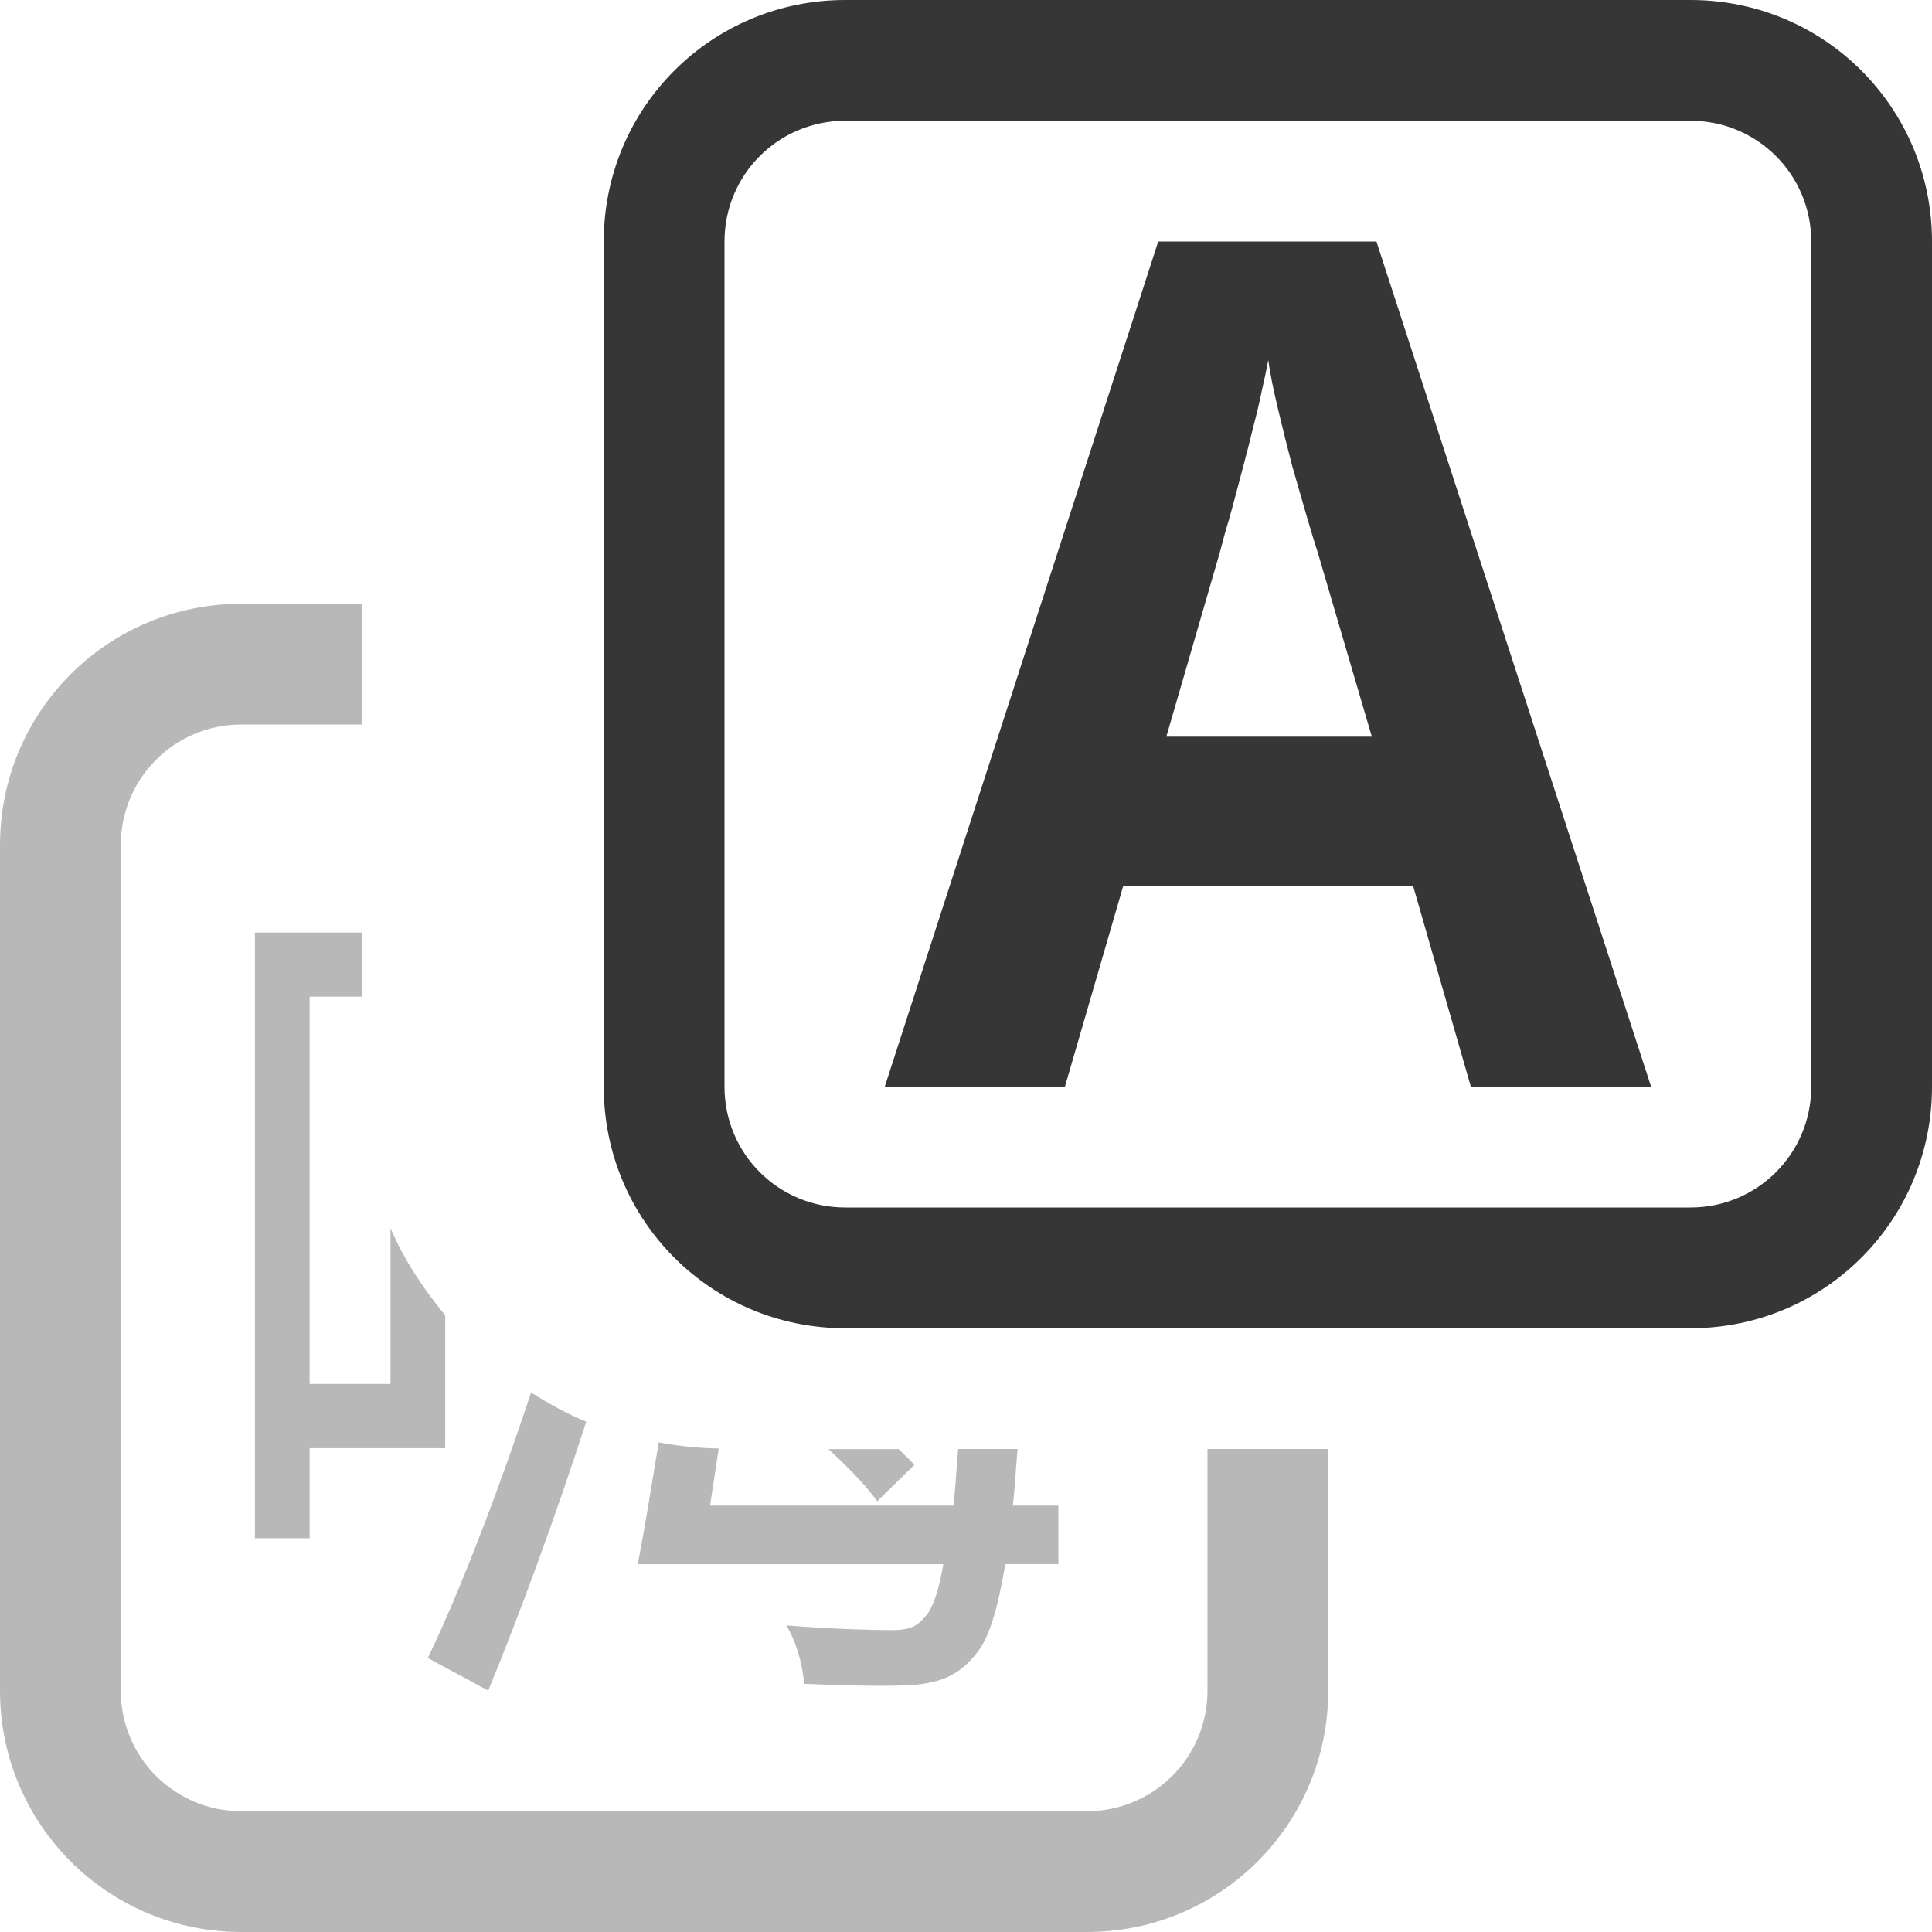
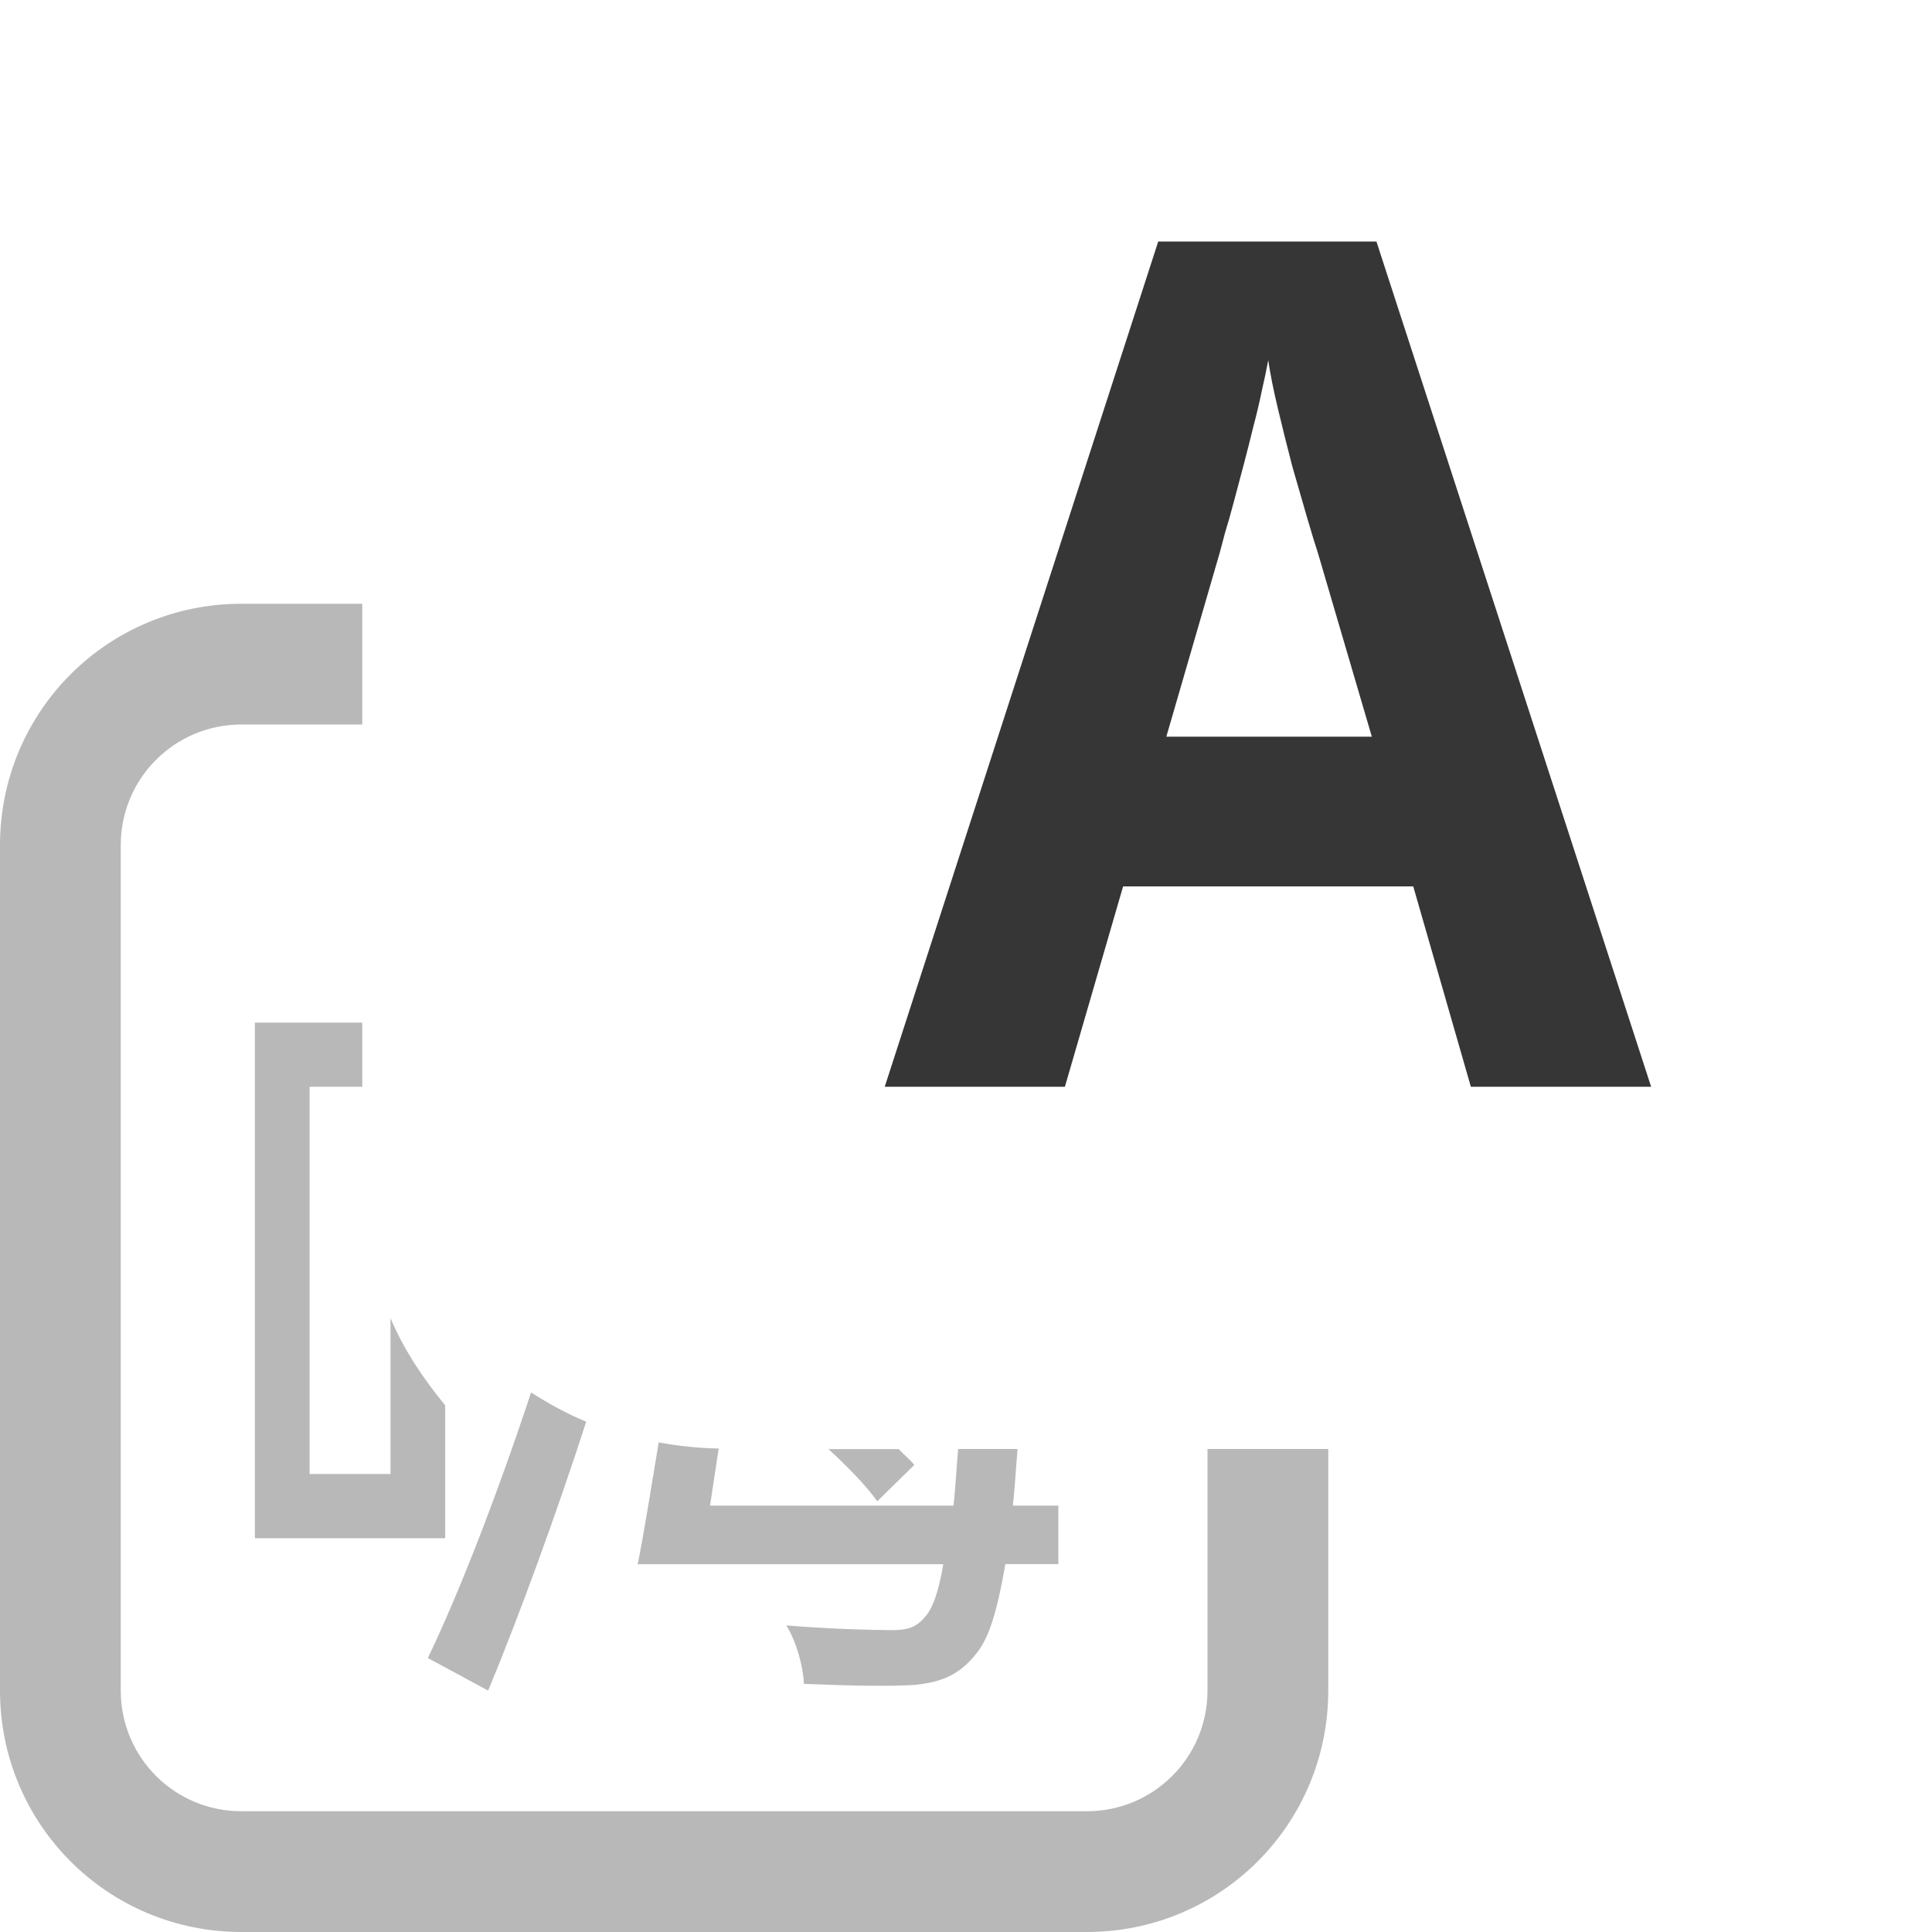
<svg xmlns="http://www.w3.org/2000/svg" width="16" height="16" version="1.1">
  <g fill="#363636">
-     <path d="m7 0c-1.108 0-2 0.892-2 2v7c0 1.108 0.892 2 2 2h7c1.108 0 2-0.892 2-2v-7c0-1.108-0.892-2-2-2h-7zm0 1h7c0.554 0 1 0.446 1 1v7c0 0.554-0.446 1-1 1h-7c-0.554 0-1-0.446-1-1v-7c0-0.554 0.446-1 1-1z" stroke-linecap="round" stroke-linejoin="round" stroke-width="1.002" />
    <g aria-label="A">
      <path d="m12.181 9-0.477-1.659h-2.403l-0.482 1.659h-1.492l2.265-7h1.807l2.275 7zm-0.82-2.899-0.448-1.526q-0.029-0.086-0.086-0.281-0.057-0.196-0.124-0.429-0.062-0.238-0.119-0.477-0.057-0.238-0.081-0.405-0.019 0.105-0.052 0.248-0.029 0.143-0.072 0.305-0.038 0.157-0.081 0.319t-0.081 0.305-0.072 0.253q-0.029 0.11-0.043 0.162l-0.443 1.526z" fill="#363636" stroke-width=".244" />
    </g>
-     <path d="m2 5c-1.108 0-2 0.892-2 2v7c0 1.108 0.892 2 2 2h7c1.108 0 2-0.892 2-2v-2h-1v2c0 0.554-0.446 1-1 1h-7c-0.554 0-1-0.446-1-1v-7c0-0.554 0.446-1 1-1h1v-1h-1zm0.111 2.723v5.016h0.453v-0.746h1.123v-1.1c-0.18-0.22-0.341-0.457-0.453-0.723v1.291h-0.67v-3.207h0.436v-0.531h-0.889zm2.287 3.809c-0.262 0.795-0.594 1.661-0.855 2.199l0.5 0.27c0.264-0.638 0.568-1.474 0.812-2.227-0.161-0.066-0.312-0.15-0.457-0.242zm1.057 0.414c-0.059 0.352-0.119 0.737-0.174 1.008h2.531c-0.038 0.231-0.093 0.378-0.154 0.439-0.077 0.092-0.154 0.107-0.277 0.107-0.138 0-0.492-0.008-0.869-0.039 0.085 0.138 0.139 0.338 0.146 0.484 0.362 0.015 0.722 0.023 0.922 0.008 0.223-0.023 0.369-0.085 0.508-0.262 0.1-0.123 0.169-0.338 0.238-0.738h0.439v-0.484h-0.377c0.015-0.125 0.026-0.321 0.039-0.469h-0.492c-0.013 0.148-0.024 0.349-0.039 0.469h-2.016c0.021-0.142 0.049-0.317 0.072-0.473-0.17-0.003-0.336-0.021-0.498-0.051zm1.406 0.055c0.168 0.154 0.315 0.307 0.404 0.432l0.307-0.301c-0.03-0.039-0.089-0.088-0.129-0.131h-0.582z" opacity=".35" />
+     <path d="m2 5c-1.108 0-2 0.892-2 2v7c0 1.108 0.892 2 2 2h7c1.108 0 2-0.892 2-2v-2h-1v2c0 0.554-0.446 1-1 1h-7c-0.554 0-1-0.446-1-1v-7c0-0.554 0.446-1 1-1h1v-1h-1zm0.111 2.723v5.016h0.453h1.123v-1.1c-0.18-0.22-0.341-0.457-0.453-0.723v1.291h-0.67v-3.207h0.436v-0.531h-0.889zm2.287 3.809c-0.262 0.795-0.594 1.661-0.855 2.199l0.5 0.27c0.264-0.638 0.568-1.474 0.812-2.227-0.161-0.066-0.312-0.15-0.457-0.242zm1.057 0.414c-0.059 0.352-0.119 0.737-0.174 1.008h2.531c-0.038 0.231-0.093 0.378-0.154 0.439-0.077 0.092-0.154 0.107-0.277 0.107-0.138 0-0.492-0.008-0.869-0.039 0.085 0.138 0.139 0.338 0.146 0.484 0.362 0.015 0.722 0.023 0.922 0.008 0.223-0.023 0.369-0.085 0.508-0.262 0.1-0.123 0.169-0.338 0.238-0.738h0.439v-0.484h-0.377c0.015-0.125 0.026-0.321 0.039-0.469h-0.492c-0.013 0.148-0.024 0.349-0.039 0.469h-2.016c0.021-0.142 0.049-0.317 0.072-0.473-0.17-0.003-0.336-0.021-0.498-0.051zm1.406 0.055c0.168 0.154 0.315 0.307 0.404 0.432l0.307-0.301c-0.03-0.039-0.089-0.088-0.129-0.131h-0.582z" opacity=".35" />
  </g>
</svg>